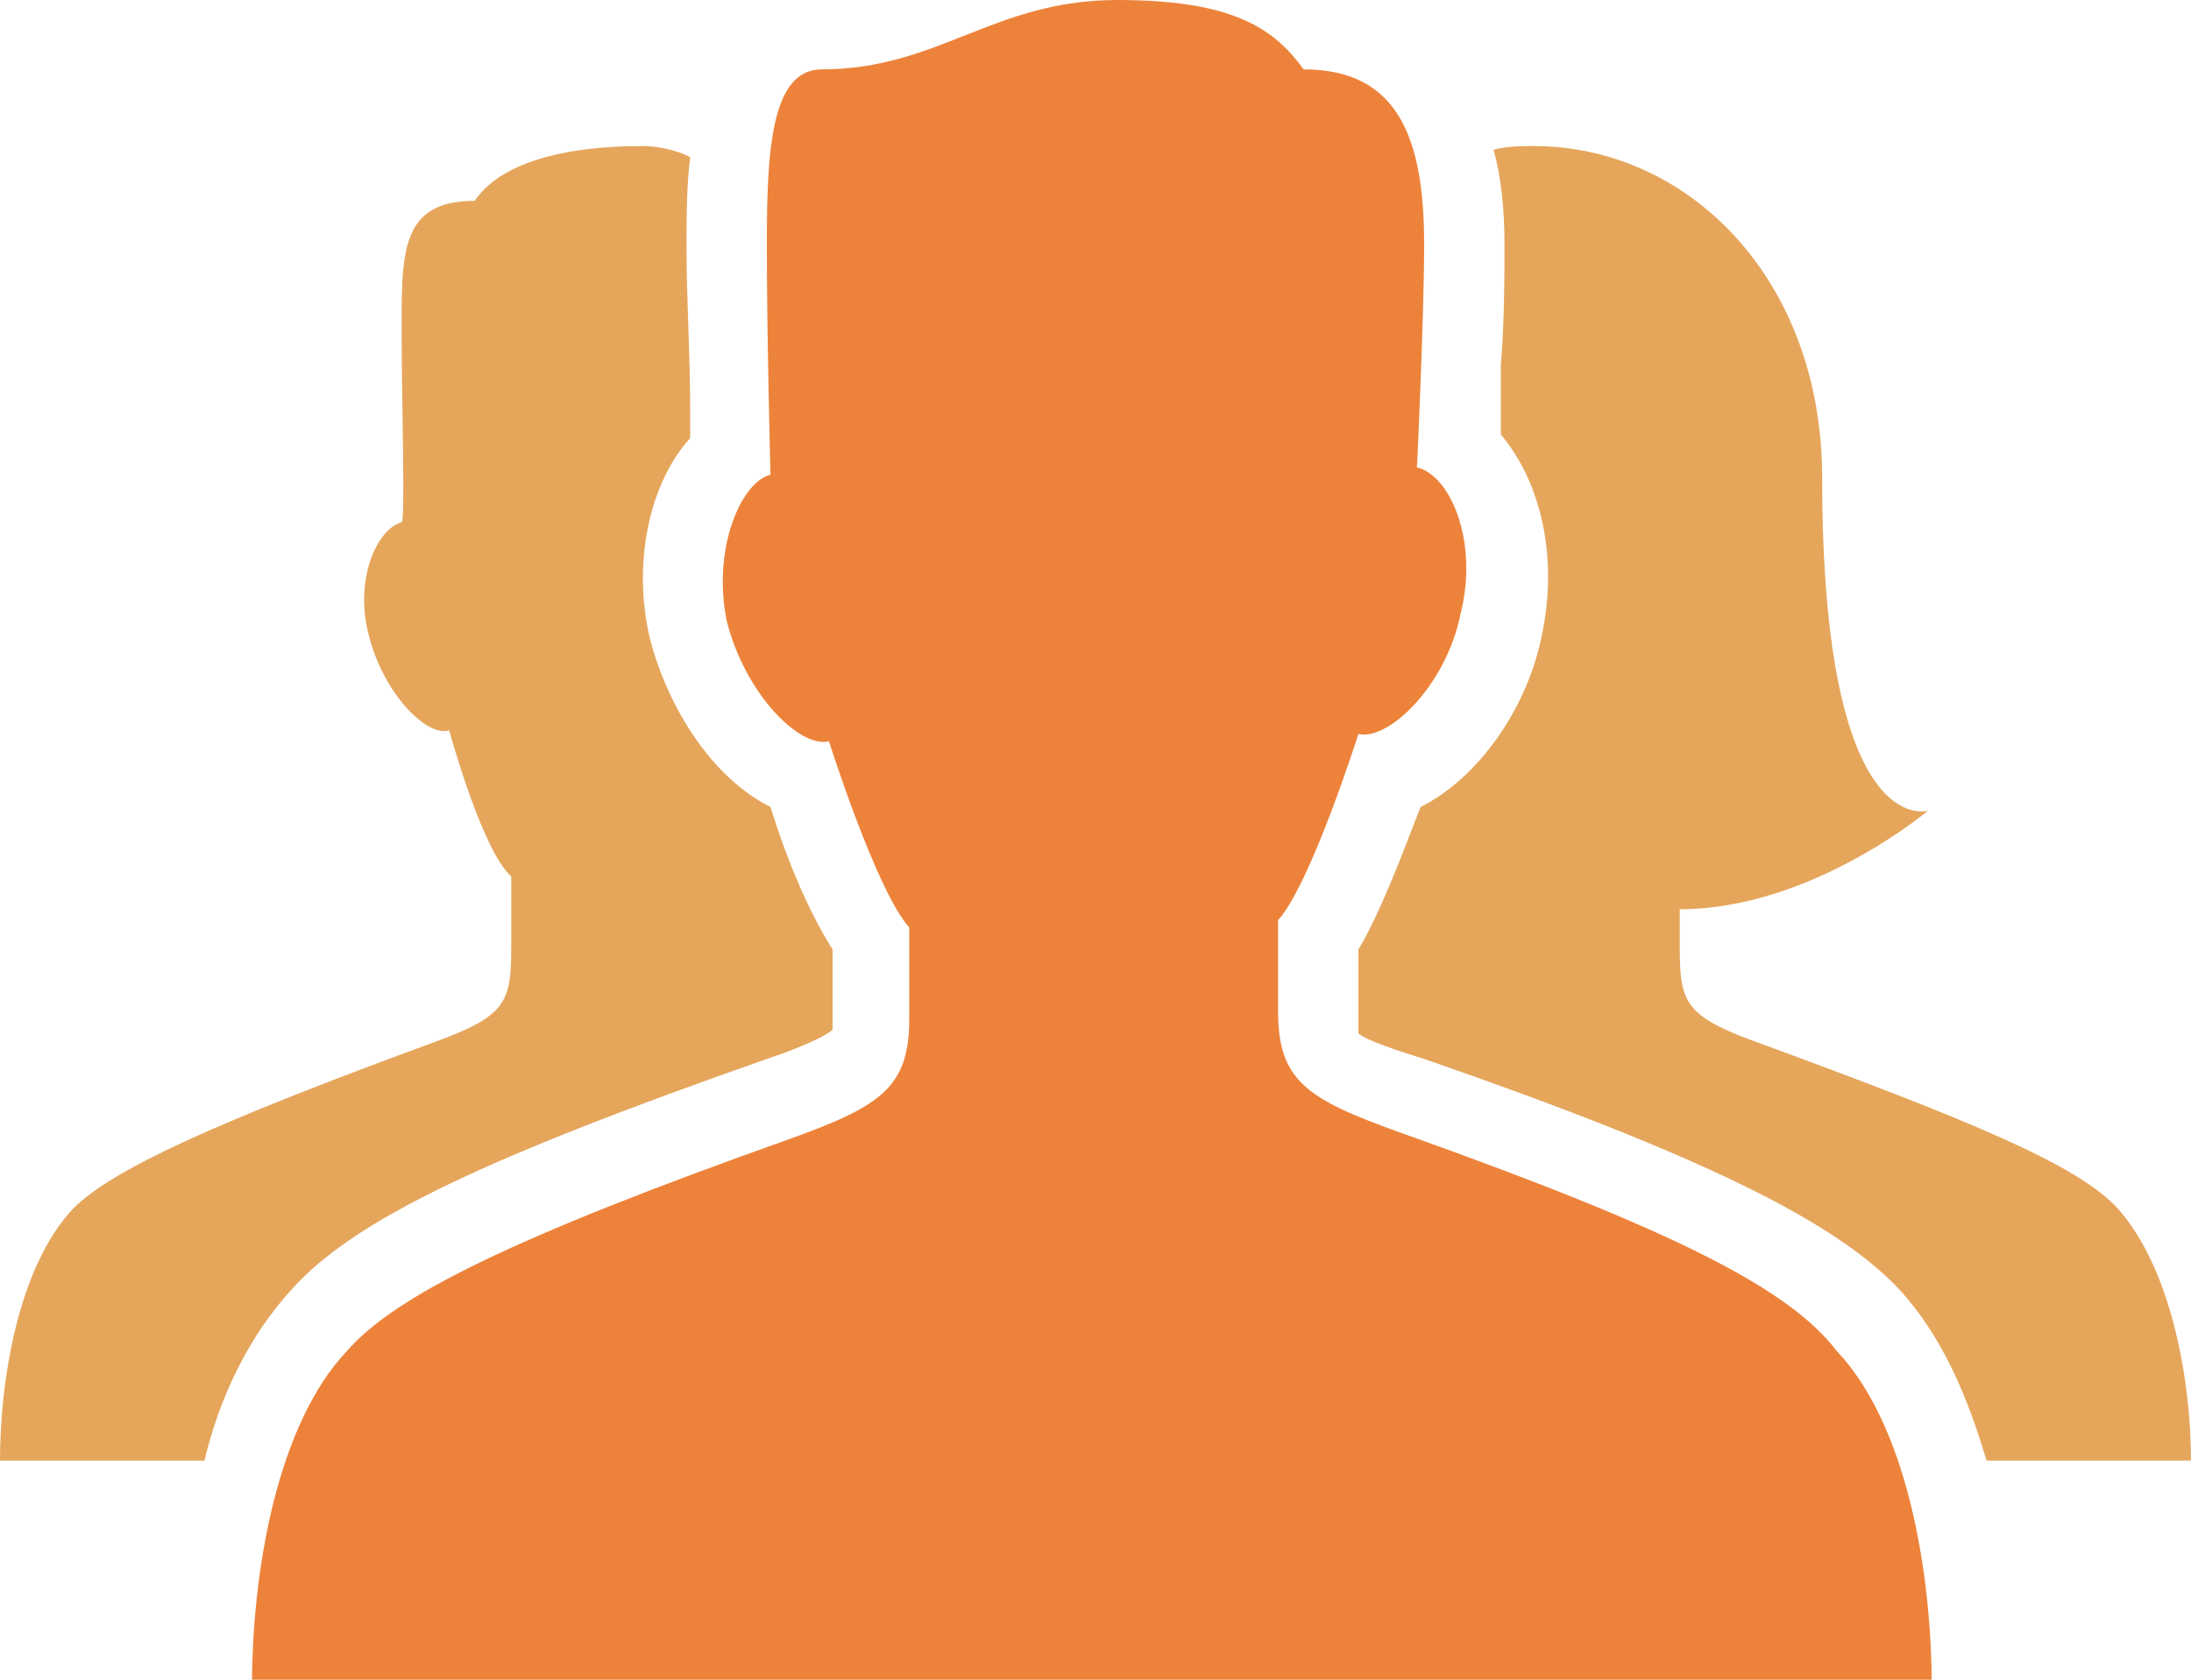
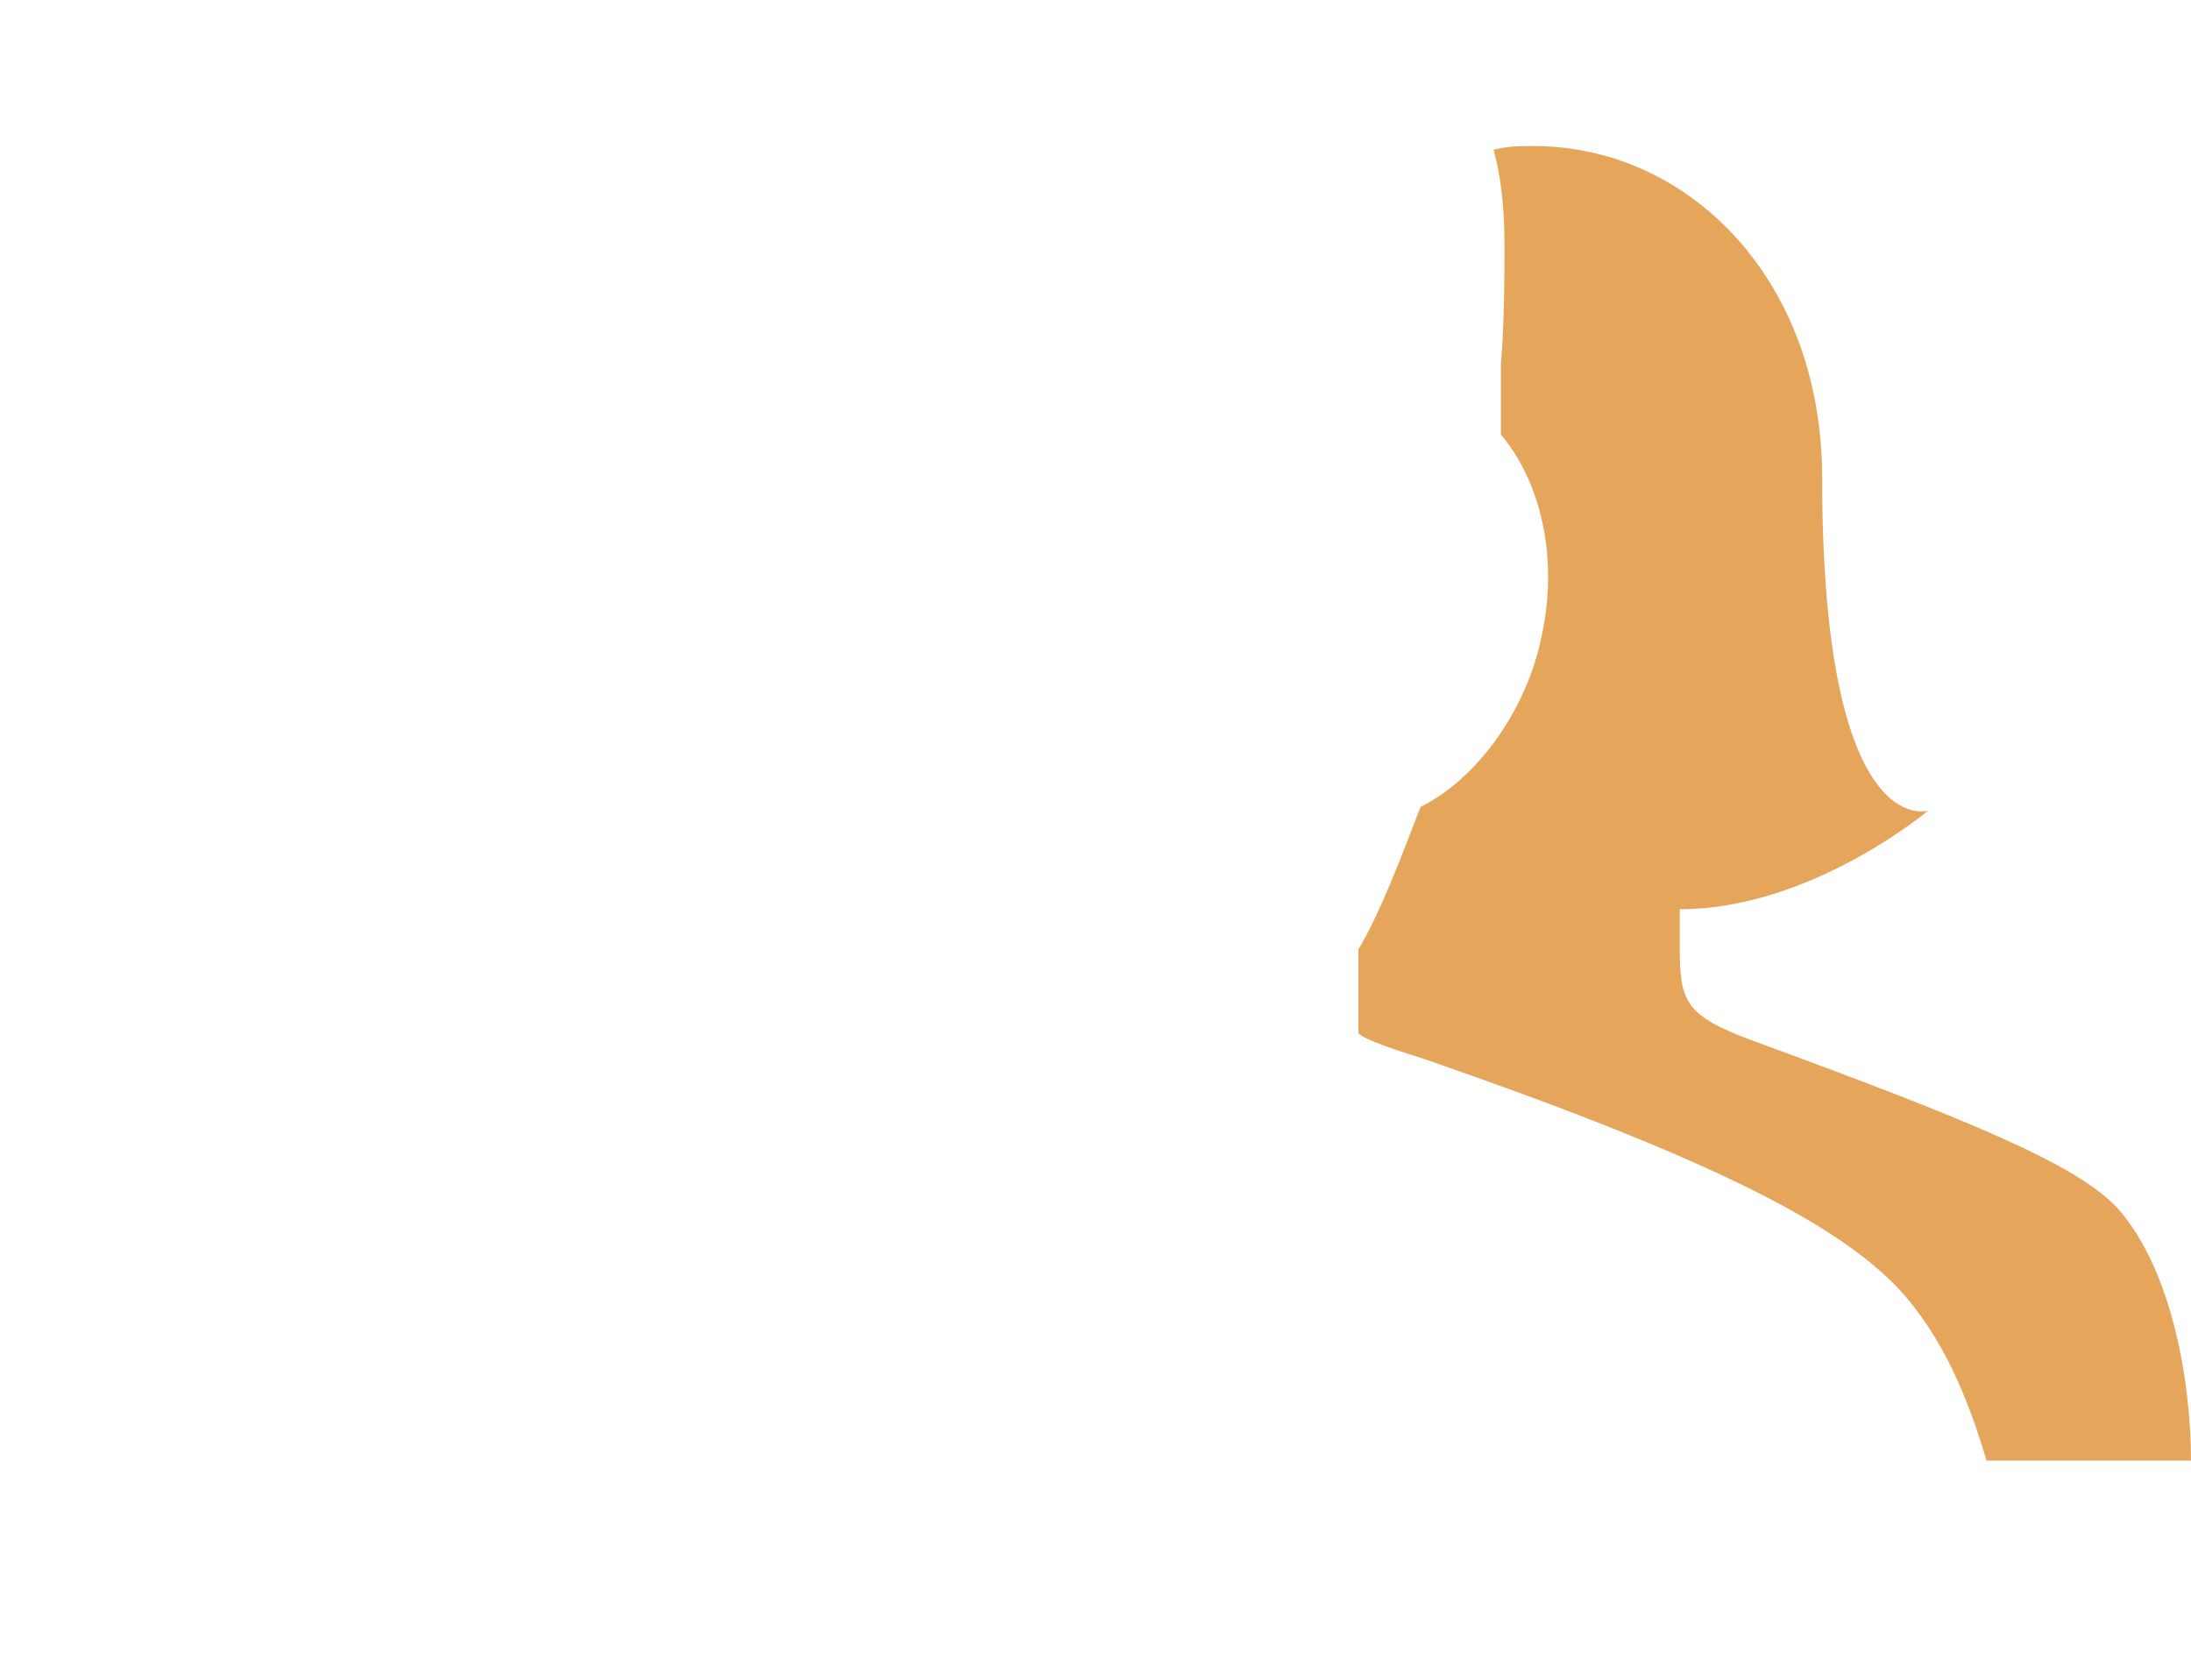
<svg xmlns="http://www.w3.org/2000/svg" version="1.1" id="Icon" x="0px" y="0px" viewBox="0 0 60 46" style="enable-background:new 0 0 60 46;" xml:space="preserve">
  <style type="text/css">
	.st0{fill:#E5A65C;}
	.st1{fill:#ED833B;}
</style>
  <path class="st0" d="M41.2,6.7c0,0.8,0,2.1-0.1,3.3c0,0.6,0,1.3,0,1.9c1.1,1.3,1.6,3.4,1.1,5.6c-0.4,1.9-1.7,3.8-3.3,4.6  c-0.5,1.3-1.1,2.9-1.7,3.9v1.8c0,0.4,0,0.5,0,0.5c0.1,0.1,0.5,0.3,1.8,0.7c7.8,2.7,11.3,4.5,13,6.3c1.2,1.3,1.9,3,2.4,4.7H60  c0-2.1-0.5-5.2-2-6.9c-1.1-1.2-4-2.4-10-4.6c-1.9-0.7-2-1.1-2-2.6v-1c3.6,0,6.8-2.7,6.8-2.7s-2.9,0.9-2.9-9.1C49.9,7.6,46.2,4,42,4  c-0.4,0-0.7,0-1.1,0.1C41.1,4.8,41.2,5.7,41.2,6.7z" />
-   <path class="st0" d="M8,35.3c1.7-1.9,5.3-3.6,13-6.3c1.2-0.4,1.7-0.7,1.8-0.8c0,0,0-0.1,0-0.4V26c-0.7-1.1-1.3-2.6-1.7-3.9  c-1.6-0.8-2.8-2.7-3.3-4.6c-0.5-2.1,0-4.3,1.1-5.5c0-0.3,0-0.6,0-0.9c0-1.3-0.1-3-0.1-4.3c0-0.8,0-1.7,0.1-2.5C18.5,4.1,18,4,17.6,4  c-2.5,0-4,0.6-4.6,1.5c-2.1,0-2,1.5-2,3.8c0,1.5,0.1,5,0,5c-0.7,0.2-1.3,1.6-0.9,3.1c0.4,1.6,1.6,2.8,2.2,2.6c0,0,0.9,3.3,1.7,4  c0,0,0,1.7,0,1.9c0,1.5-0.1,1.9-2,2.6C6,30.7,3.1,32,2,33.1c-1.5,1.6-2,4.7-2,6.9h5.6C6,38.3,6.8,36.6,8,35.3z" />
-   <path class="st1" d="M38.3,31c-2.5-0.9-3.3-1.4-3.3-3.3c0-0.3,0-2.5,0-2.5c0.9-1,2.2-5.1,2.2-5.1c0.8,0.2,2.4-1.3,2.8-3.3  c0.5-2-0.3-3.8-1.2-4C38.8,13,39,8.6,39,6.7c0-2.9-0.7-4.8-3.3-4.8C34.9,0.8,33.8,0,30.6,0c-3.4,0-4.9,1.9-8.1,1.9  c-1.4,0-1.5,2.3-1.5,4.8c0,2.6,0.1,6.3,0.1,6.3c-0.8,0.2-1.6,2-1.2,4c0.5,2,2,3.5,2.8,3.3c0,0,1.3,4.1,2.2,5.1c0,0,0,2.2,0,2.5  c0,1.9-0.8,2.4-3.3,3.3c-7.6,2.7-10.8,4.3-12.1,5.8c-1.9,2-2.6,6-2.6,9.2h46c0-3.2-0.7-7.2-2.6-9.2C49,35.3,45.9,33.7,38.3,31z" />
</svg>